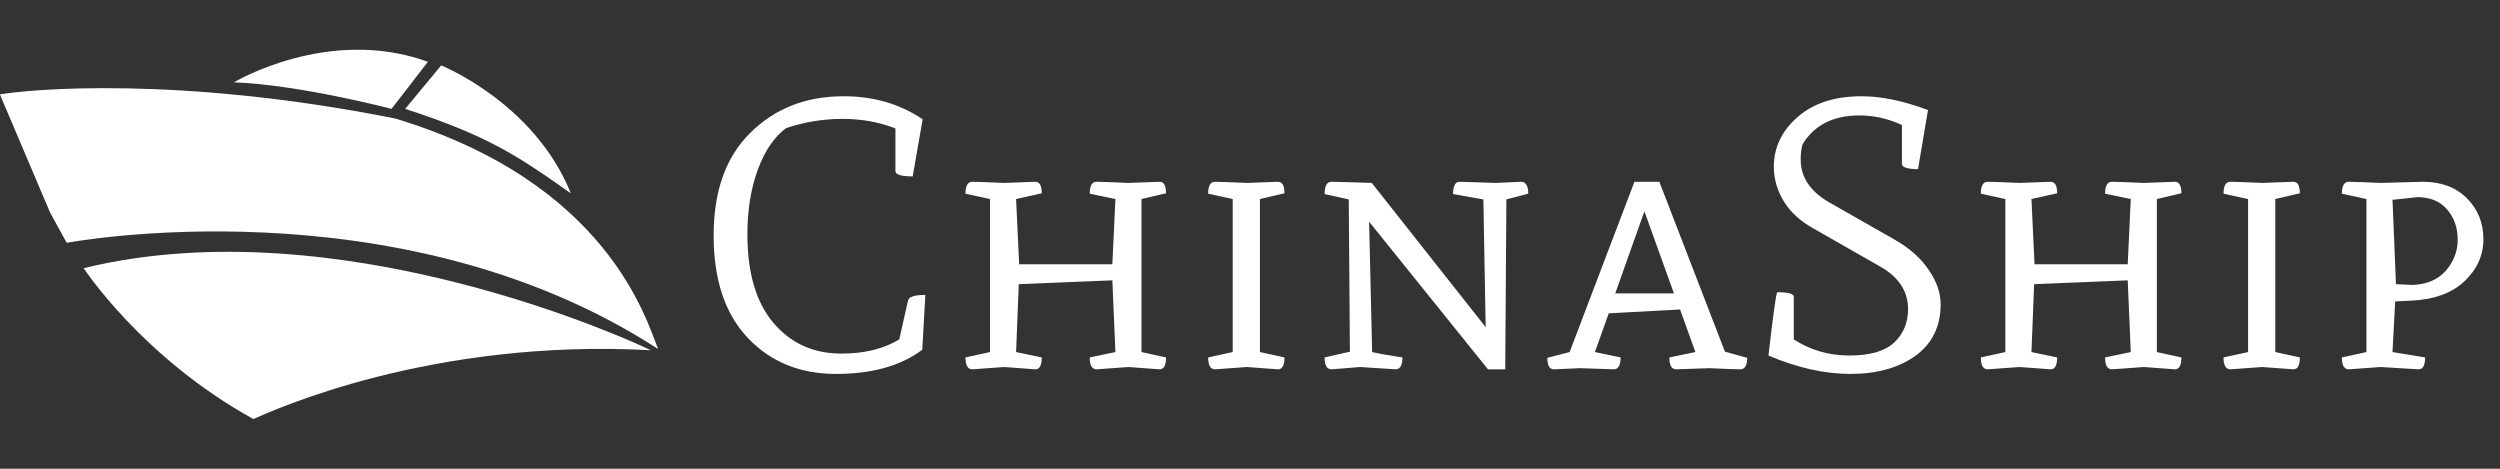
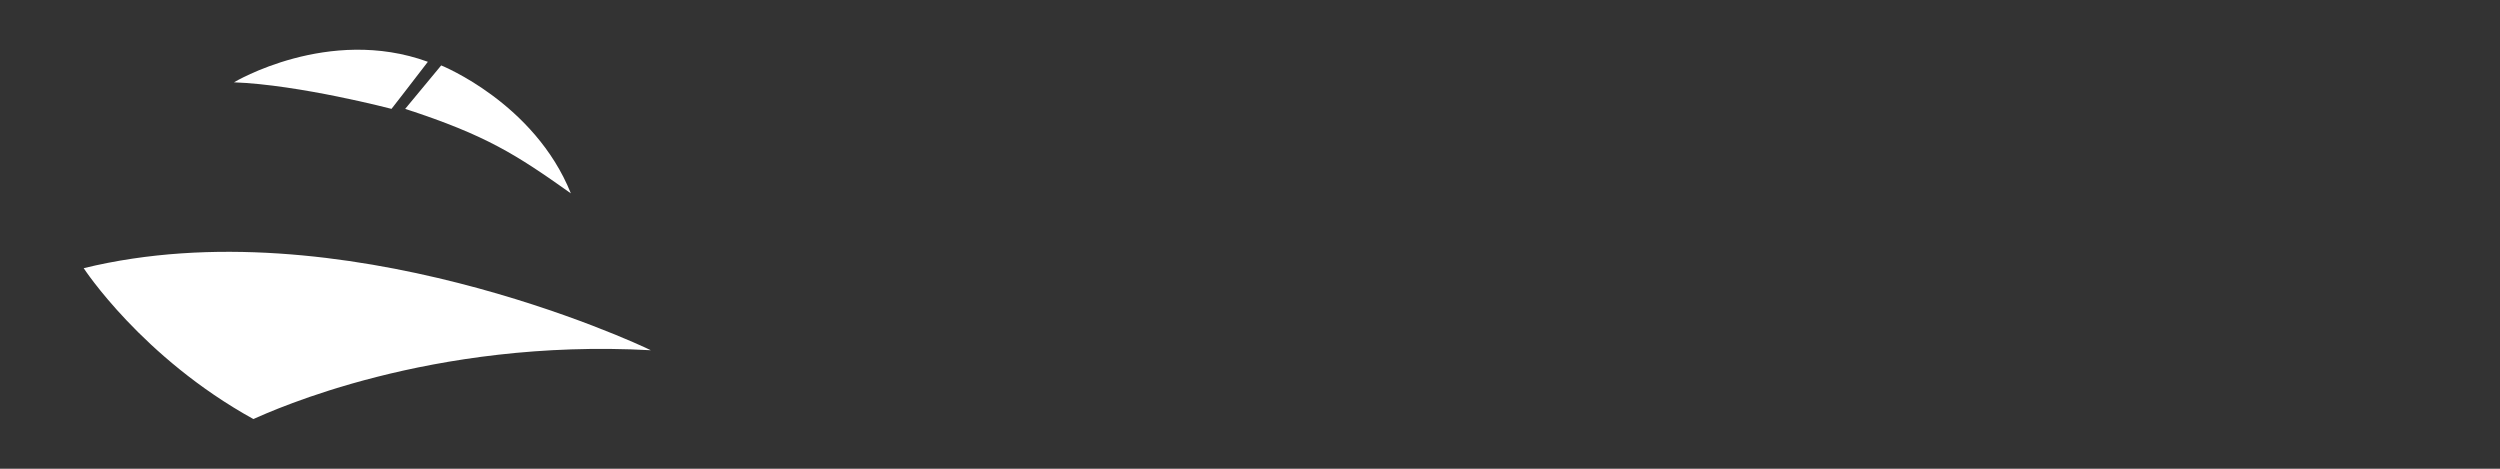
<svg xmlns="http://www.w3.org/2000/svg" width="352" height="66" viewBox="0 0 352 66" fill="none">
  <rect x="0" y="0" width="352" height="66" fill="#333333" stroke="none" />
  <path d="M11.783 37.759C11.783 37.759 19.974 50.334 35.672 59C38.402 57.81 60.584 47.615 91.638 49.314C89.591 48.294 47.957 28.922 11.783 37.759Z" fill="white" />
-   <path d="M92.663 49.144C55.977 25.354 9.395 34.19 9.395 34.19C9.395 34.19 8.346 32.285 7.054 29.93L0 13.326L0.01 13.289C3.935 12.609 24.922 10.57 55.636 16.687C85.496 25.693 90.956 44.895 92.663 49.144Z" fill="white" />
  <path d="M32.942 11.59C32.942 11.59 46.252 3.603 60.243 8.701C57.513 12.269 55.124 15.328 55.124 15.328C55.124 15.328 42.156 11.93 32.942 11.59Z" fill="white" />
  <path d="M57.05 15.328L62.119 9.211C62.119 9.211 75.258 14.479 80.377 27.224C72.698 21.786 68.53 19.067 57.05 15.328Z" fill="white" />
-   <path d="M130.288 41.524L129.856 49.246C126.832 51.514 122.782 52.648 117.706 52.648C112.63 52.648 108.49 50.956 105.286 47.572C102.082 44.188 100.48 39.382 100.48 33.154C100.48 26.89 102.208 22.066 105.664 18.682C109.12 15.262 113.494 13.552 118.786 13.552C122.998 13.552 126.706 14.632 129.91 16.792L128.506 24.838C126.886 24.838 126.076 24.586 126.076 24.082V18.088C123.808 17.188 121.324 16.738 118.624 16.738C115.924 16.738 113.278 17.17 110.686 18.034C108.994 19.294 107.662 21.256 106.69 23.92C105.718 26.584 105.232 29.608 105.232 32.992C105.232 38.428 106.456 42.586 108.904 45.466C111.352 48.346 114.538 49.786 118.462 49.786C121.702 49.786 124.42 49.12 126.616 47.788L127.858 42.28C128.002 41.776 128.812 41.524 130.288 41.524ZM157.051 28.024L153.433 27.268C153.433 26.152 153.757 25.594 154.405 25.594C154.945 25.594 156.439 25.648 158.887 25.756L163.261 25.594C163.873 25.594 164.179 26.134 164.179 27.214L160.723 28.024V49.57L164.179 50.326C164.179 51.442 163.873 52 163.261 52L158.887 51.676L154.405 52C153.757 52 153.433 51.442 153.433 50.326L157.051 49.57L156.619 39.472L143.443 40.012L143.065 49.57L146.683 50.326C146.683 51.442 146.377 52 145.765 52L141.391 51.676L136.909 52C136.261 52 135.937 51.442 135.937 50.326L139.393 49.57V28.024L135.937 27.268C135.937 26.152 136.261 25.594 136.909 25.594C137.449 25.594 138.943 25.648 141.391 25.756L145.765 25.594C146.377 25.594 146.683 26.134 146.683 27.214L143.065 28.024L143.497 37.204H156.619L157.051 28.024ZM173.565 28.024L170.109 27.268C170.109 26.152 170.433 25.594 171.081 25.594C171.621 25.594 173.115 25.648 175.563 25.756L179.937 25.594C180.549 25.594 180.855 26.134 180.855 27.214L177.399 28.024V49.57L180.855 50.326C180.855 51.442 180.549 52 179.937 52L175.563 51.676L171.081 52C170.433 52 170.109 51.442 170.109 50.326L173.565 49.57V28.024ZM205.511 25.594L210.587 25.756L214.259 25.594C214.871 25.666 215.177 26.224 215.177 27.268L212.099 28.078L211.937 52H209.507L192.767 31.21C192.803 33.226 192.875 36.286 192.983 40.39C193.091 44.458 193.163 47.518 193.199 49.57C194.099 49.786 195.521 50.038 197.465 50.326C197.465 51.442 197.141 52 196.493 52L191.525 51.676L187.475 52C186.827 52 186.503 51.442 186.503 50.326L190.067 49.516L189.905 28.078L186.503 27.322C186.503 26.17 186.827 25.594 187.475 25.594C187.979 25.594 189.869 25.648 193.145 25.756L209.183 46.06L208.859 28.078L204.593 27.322C204.593 26.17 204.899 25.594 205.511 25.594ZM224.565 49.57L228.183 50.326C228.183 51.442 227.859 52 227.211 52C226.923 52 225.357 51.946 222.513 51.838L218.787 52C218.175 52 217.869 51.46 217.869 50.38L221.001 49.57L230.127 25.594H233.637L242.871 49.516L246.003 50.38C246.003 51.46 245.679 52 245.031 52C244.419 52 242.979 51.946 240.711 51.838L236.013 52C235.365 52 235.041 51.442 235.041 50.326L238.713 49.57L236.553 43.576L226.509 44.116L224.565 49.57ZM231.531 29.752L227.427 41.308H235.689L231.531 29.752ZM273.245 42.82C273.245 45.952 272.057 48.382 269.681 50.11C267.305 51.802 264.263 52.648 260.555 52.648C256.883 52.648 253.031 51.784 248.999 50.056C249.683 44.116 250.097 41.146 250.241 41.146C251.789 41.146 252.563 41.362 252.563 41.794V47.788C254.903 49.3 257.513 50.056 260.393 50.056C263.309 50.056 265.415 49.444 266.711 48.22C268.007 46.996 268.655 45.43 268.655 43.522C268.655 41.038 267.377 39.058 264.821 37.582L255.263 32.128C253.463 31.12 252.095 29.86 251.159 28.348C250.223 26.8 249.755 25.18 249.755 23.488C249.755 20.788 250.853 18.466 253.049 16.522C255.281 14.542 258.305 13.552 262.121 13.552C264.893 13.552 268.007 14.2 271.463 15.496L270.059 23.812C268.547 23.812 267.791 23.56 267.791 23.056V17.602C265.847 16.702 263.849 16.252 261.797 16.252C258.125 16.252 255.461 17.602 253.805 20.302C253.625 20.914 253.535 21.634 253.535 22.462C253.535 24.946 254.885 26.962 257.585 28.51L266.873 33.802C268.925 34.99 270.491 36.394 271.571 38.014C272.687 39.634 273.245 41.236 273.245 42.82ZM300.014 28.024L296.396 27.268C296.396 26.152 296.72 25.594 297.368 25.594C297.908 25.594 299.402 25.648 301.85 25.756L306.224 25.594C306.836 25.594 307.142 26.134 307.142 27.214L303.686 28.024V49.57L307.142 50.326C307.142 51.442 306.836 52 306.224 52L301.85 51.676L297.368 52C296.72 52 296.396 51.442 296.396 50.326L300.014 49.57L299.582 39.472L286.406 40.012L286.028 49.57L289.646 50.326C289.646 51.442 289.34 52 288.728 52L284.354 51.676L279.872 52C279.224 52 278.9 51.442 278.9 50.326L282.356 49.57V28.024L278.9 27.268C278.9 26.152 279.224 25.594 279.872 25.594C280.412 25.594 281.906 25.648 284.354 25.756L288.728 25.594C289.34 25.594 289.646 26.134 289.646 27.214L286.028 28.024L286.46 37.204H299.582L300.014 28.024ZM316.528 28.024L313.072 27.268C313.072 26.152 313.396 25.594 314.044 25.594C314.584 25.594 316.078 25.648 318.526 25.756L322.9 25.594C323.512 25.594 323.818 26.134 323.818 27.214L320.362 28.024V49.57L323.818 50.326C323.818 51.442 323.512 52 322.9 52L318.526 51.676L314.044 52C313.396 52 313.072 51.442 313.072 50.326L316.528 49.57V28.024ZM336.864 28.132L337.35 40.012L339.672 40.12C341.688 40.048 343.254 39.382 344.37 38.122C345.486 36.826 346.044 35.368 346.044 33.748C346.044 32.092 345.558 30.688 344.586 29.536C343.65 28.384 342.264 27.79 340.428 27.754L336.864 28.132ZM335.19 25.756L341.13 25.594C343.722 25.594 345.792 26.368 347.34 27.916C348.888 29.464 349.662 31.39 349.662 33.694C349.662 35.962 348.762 37.942 346.962 39.634C345.198 41.29 342.678 42.19 339.402 42.334L337.242 42.442L336.864 49.57L341.454 50.326C341.454 51.442 341.148 52 340.536 52L335.19 51.676L330.708 52C330.06 52 329.736 51.442 329.736 50.326L333.192 49.57V28.024L329.736 27.268C329.736 26.152 330.06 25.594 330.708 25.594C331.248 25.594 332.742 25.648 335.19 25.756Z" fill="white" />
</svg>